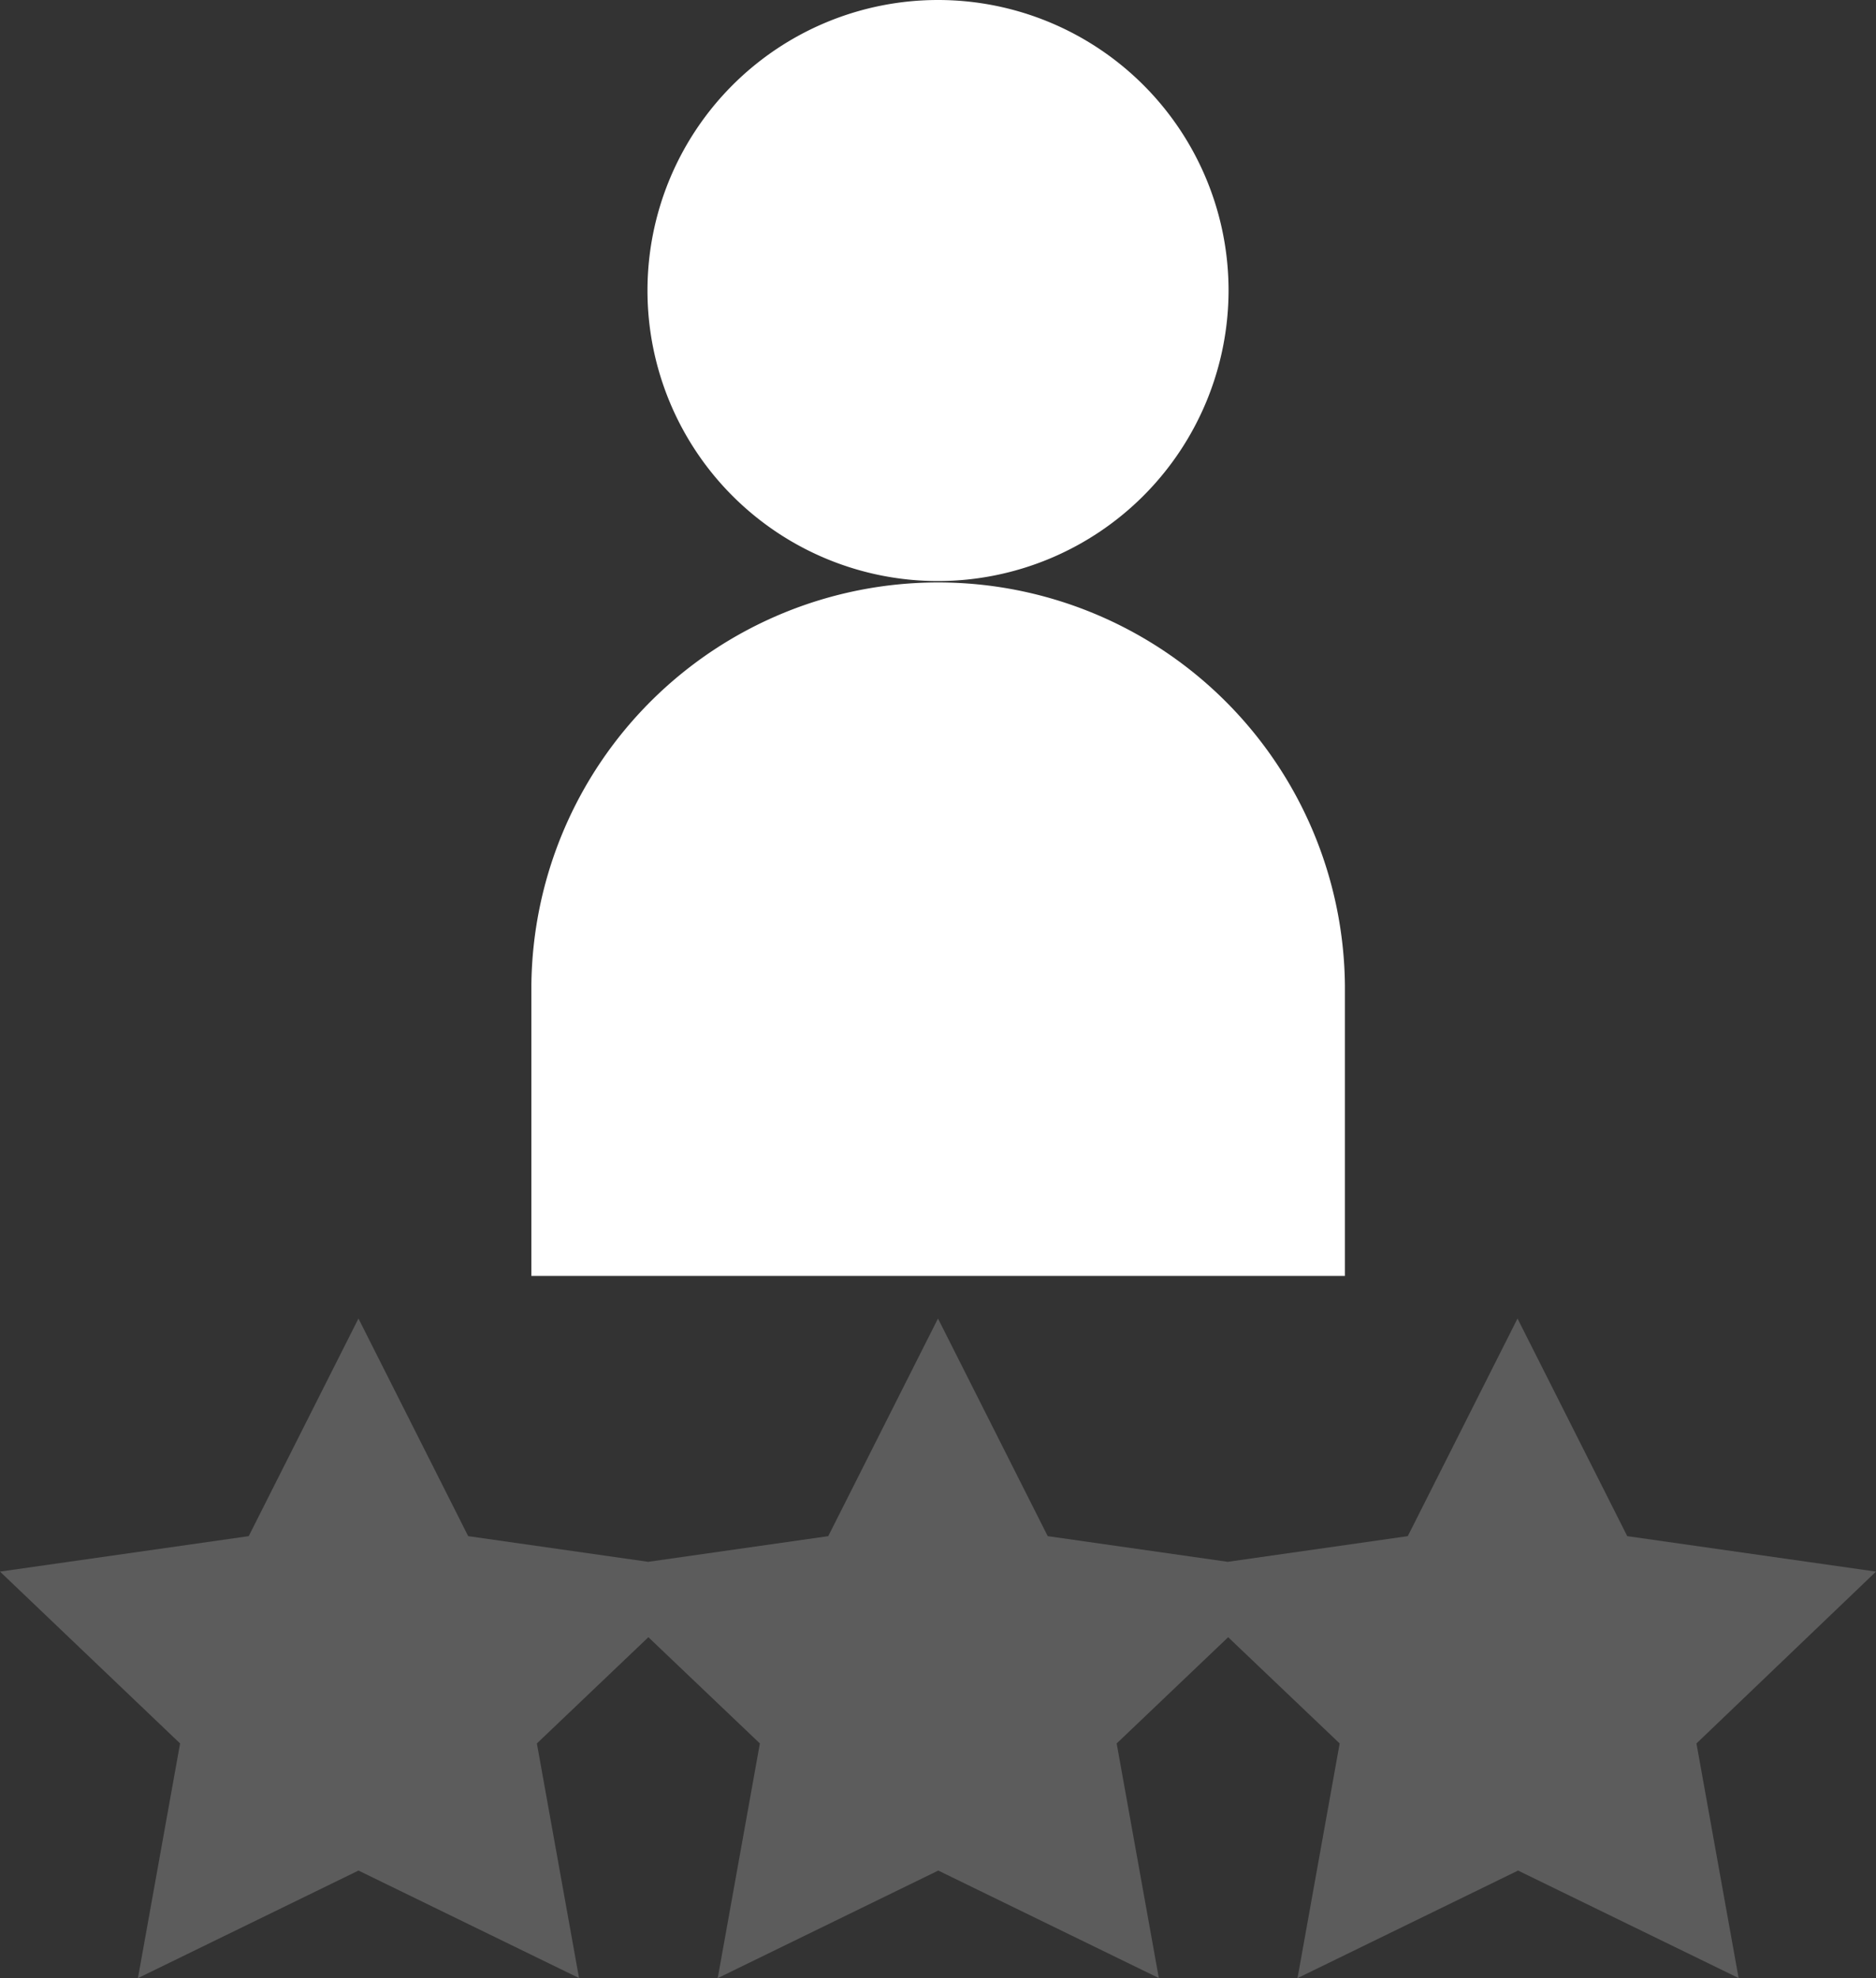
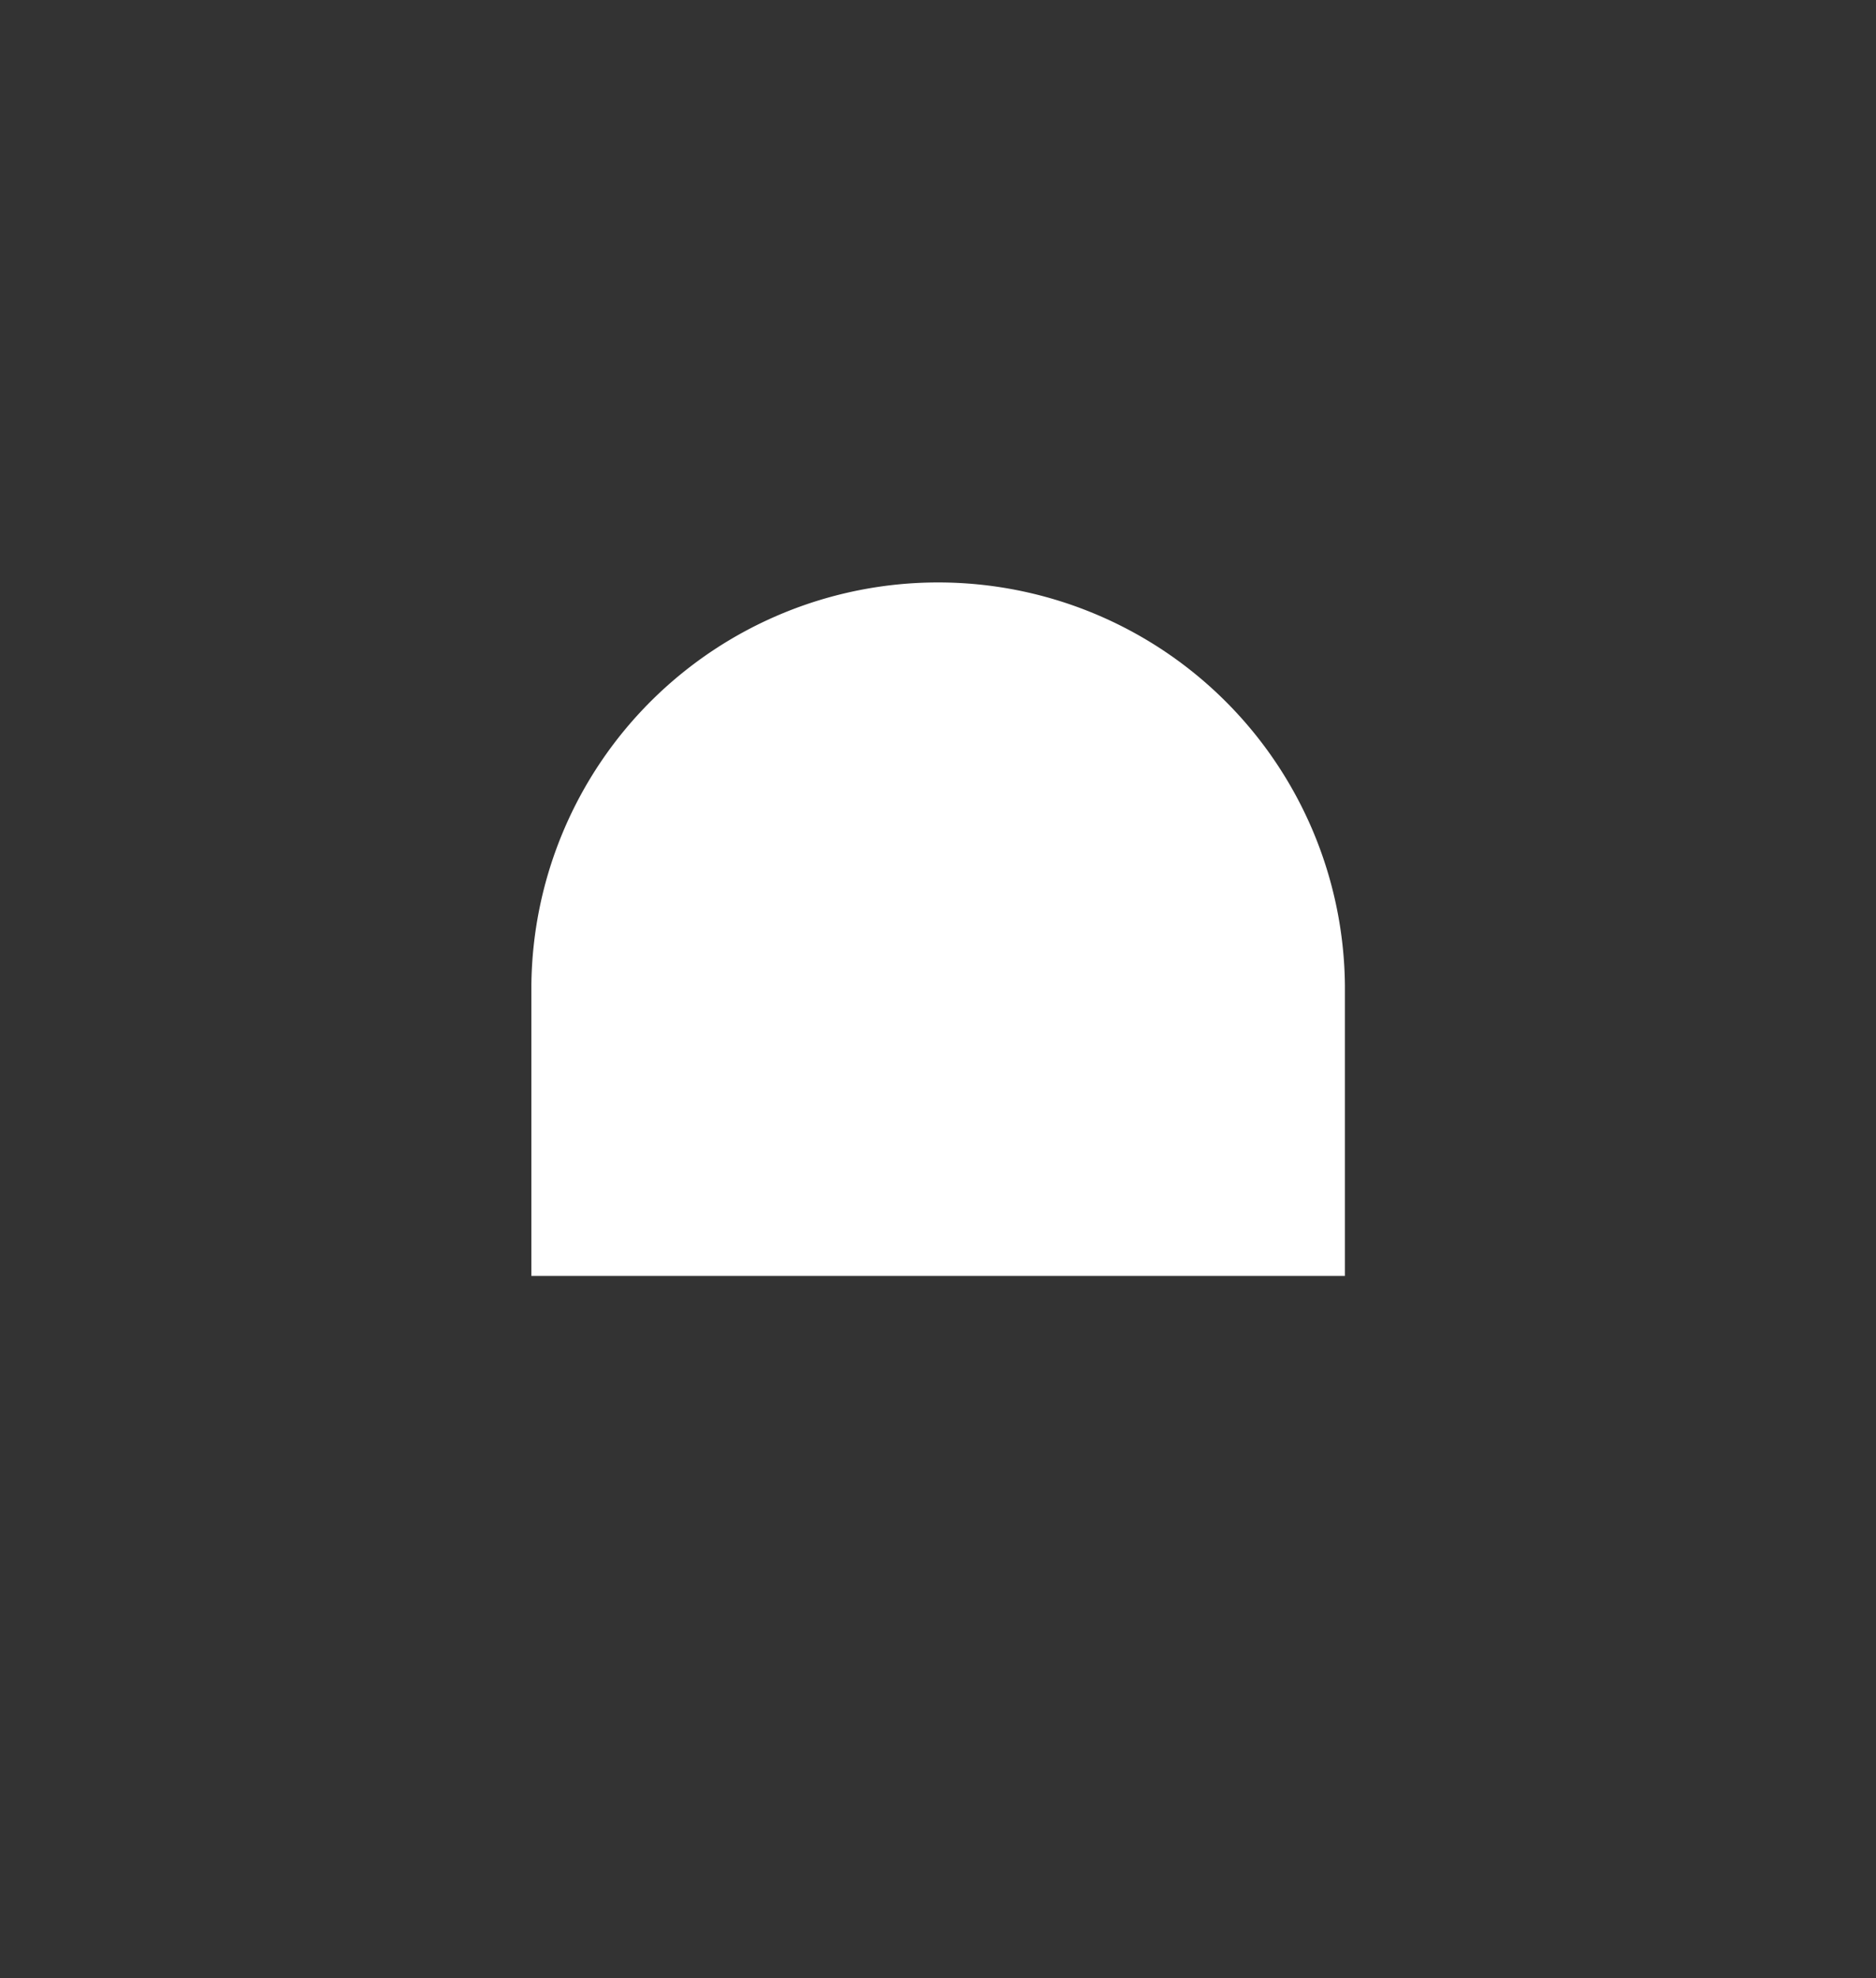
<svg xmlns="http://www.w3.org/2000/svg" width="52.159" height="55" viewBox="0 0 52.159 55">
  <rect x="0" y="0" width="52.159" height="55" fill="#333333" stroke="none" />
  <g id="expert" transform="translate(-0.5)">
-     <path id="Path_42" data-name="Path 42" d="M52.659,348.774l-6.916-.986-3.051-6.051-3.051,6.051-5.006.714-5.005-.714-3.051-6.051-3.051,6.051-5.006.714-5.005-.714-3.051-6.051-3.051,6.051L.5,348.774l5.007,4.778-1.172,6.525,6.132-2.991,6.132,2.989-1.172-6.523,3.1-2.954,3.1,2.954-1.172,6.525,6.132-2.991,6.132,2.989-1.172-6.523,3.1-2.954,3.1,2.954-1.172,6.525,6.132-2.991,6.132,2.989-1.172-6.523Zm0,0" transform="translate(0 -305.077)" fill="#fff" opacity="0.2" />
    <path id="Path_43" data-name="Path 43" d="M160.9,161.305a11.31,11.31,0,0,0-22.619,0v8.078H160.9Zm0,0" transform="translate(-123.007 -133.907)" fill="#fff" />
-     <path id="Path_44" data-name="Path 44" d="M184.433,8.078a8.078,8.078,0,1,0-8.078,8.078,8.088,8.088,0,0,0,8.078-8.078Zm0,0" transform="translate(-149.775)" fill="#fff" />
  </g>
</svg>